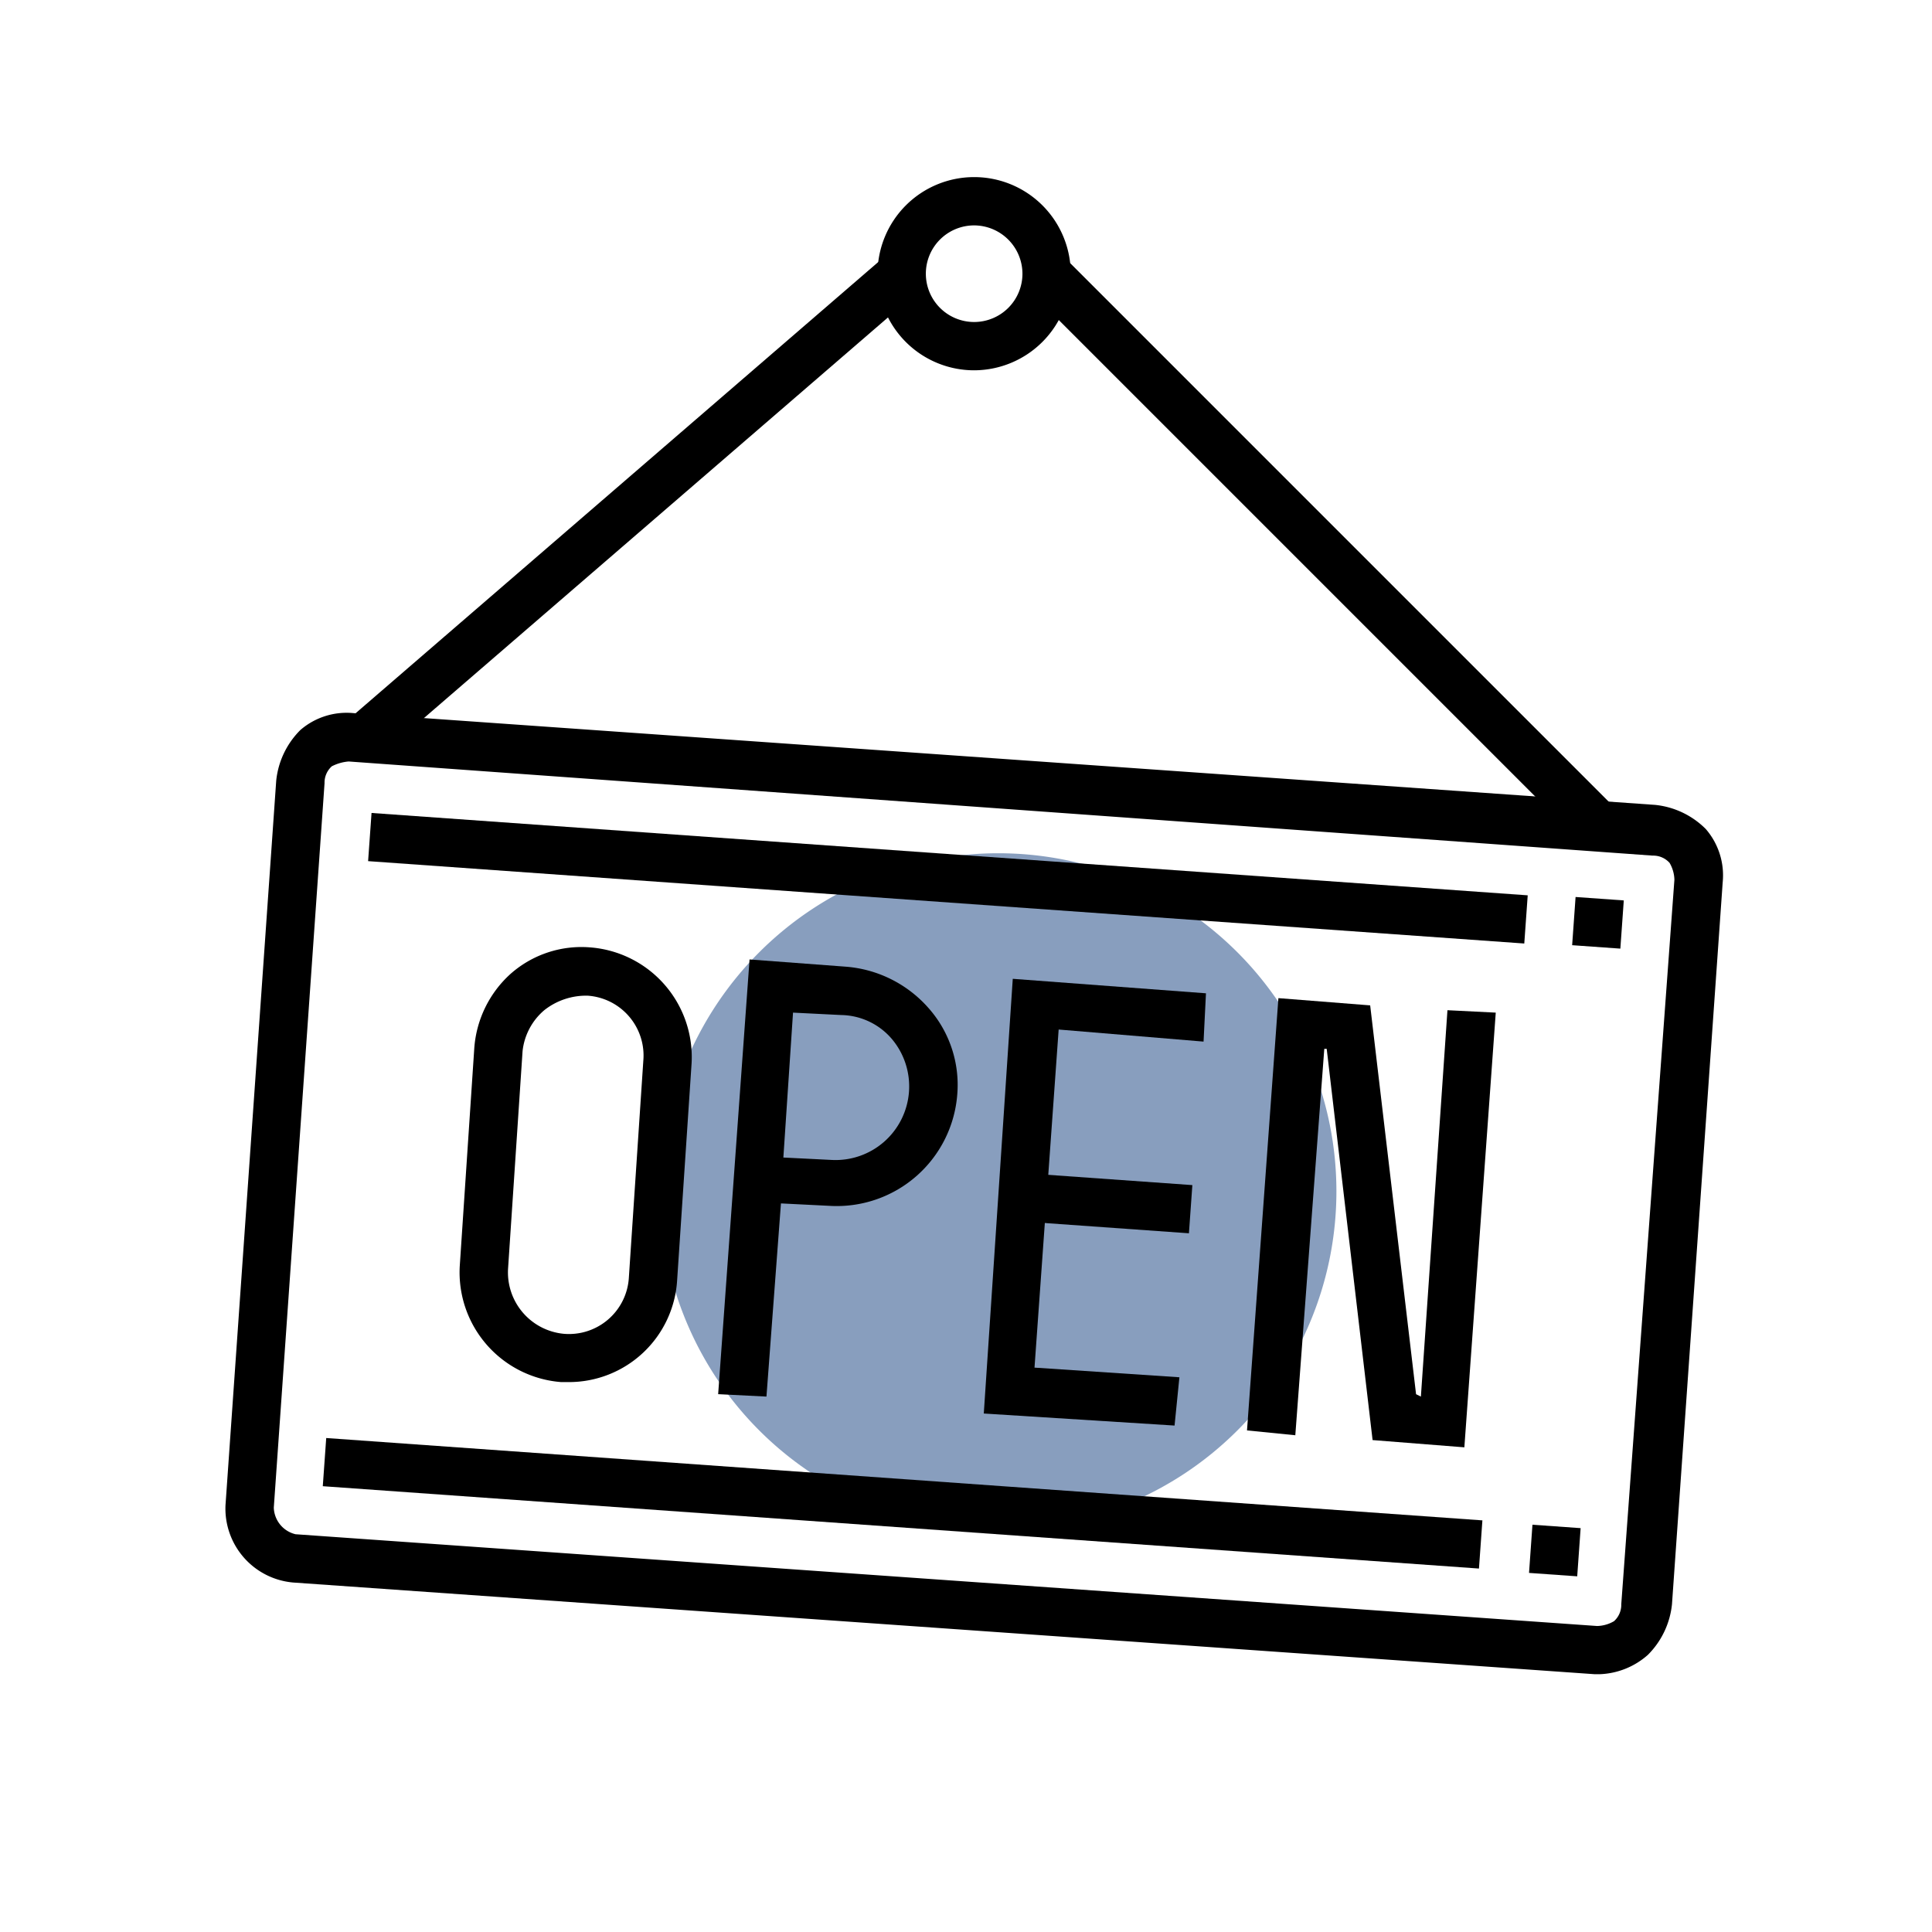
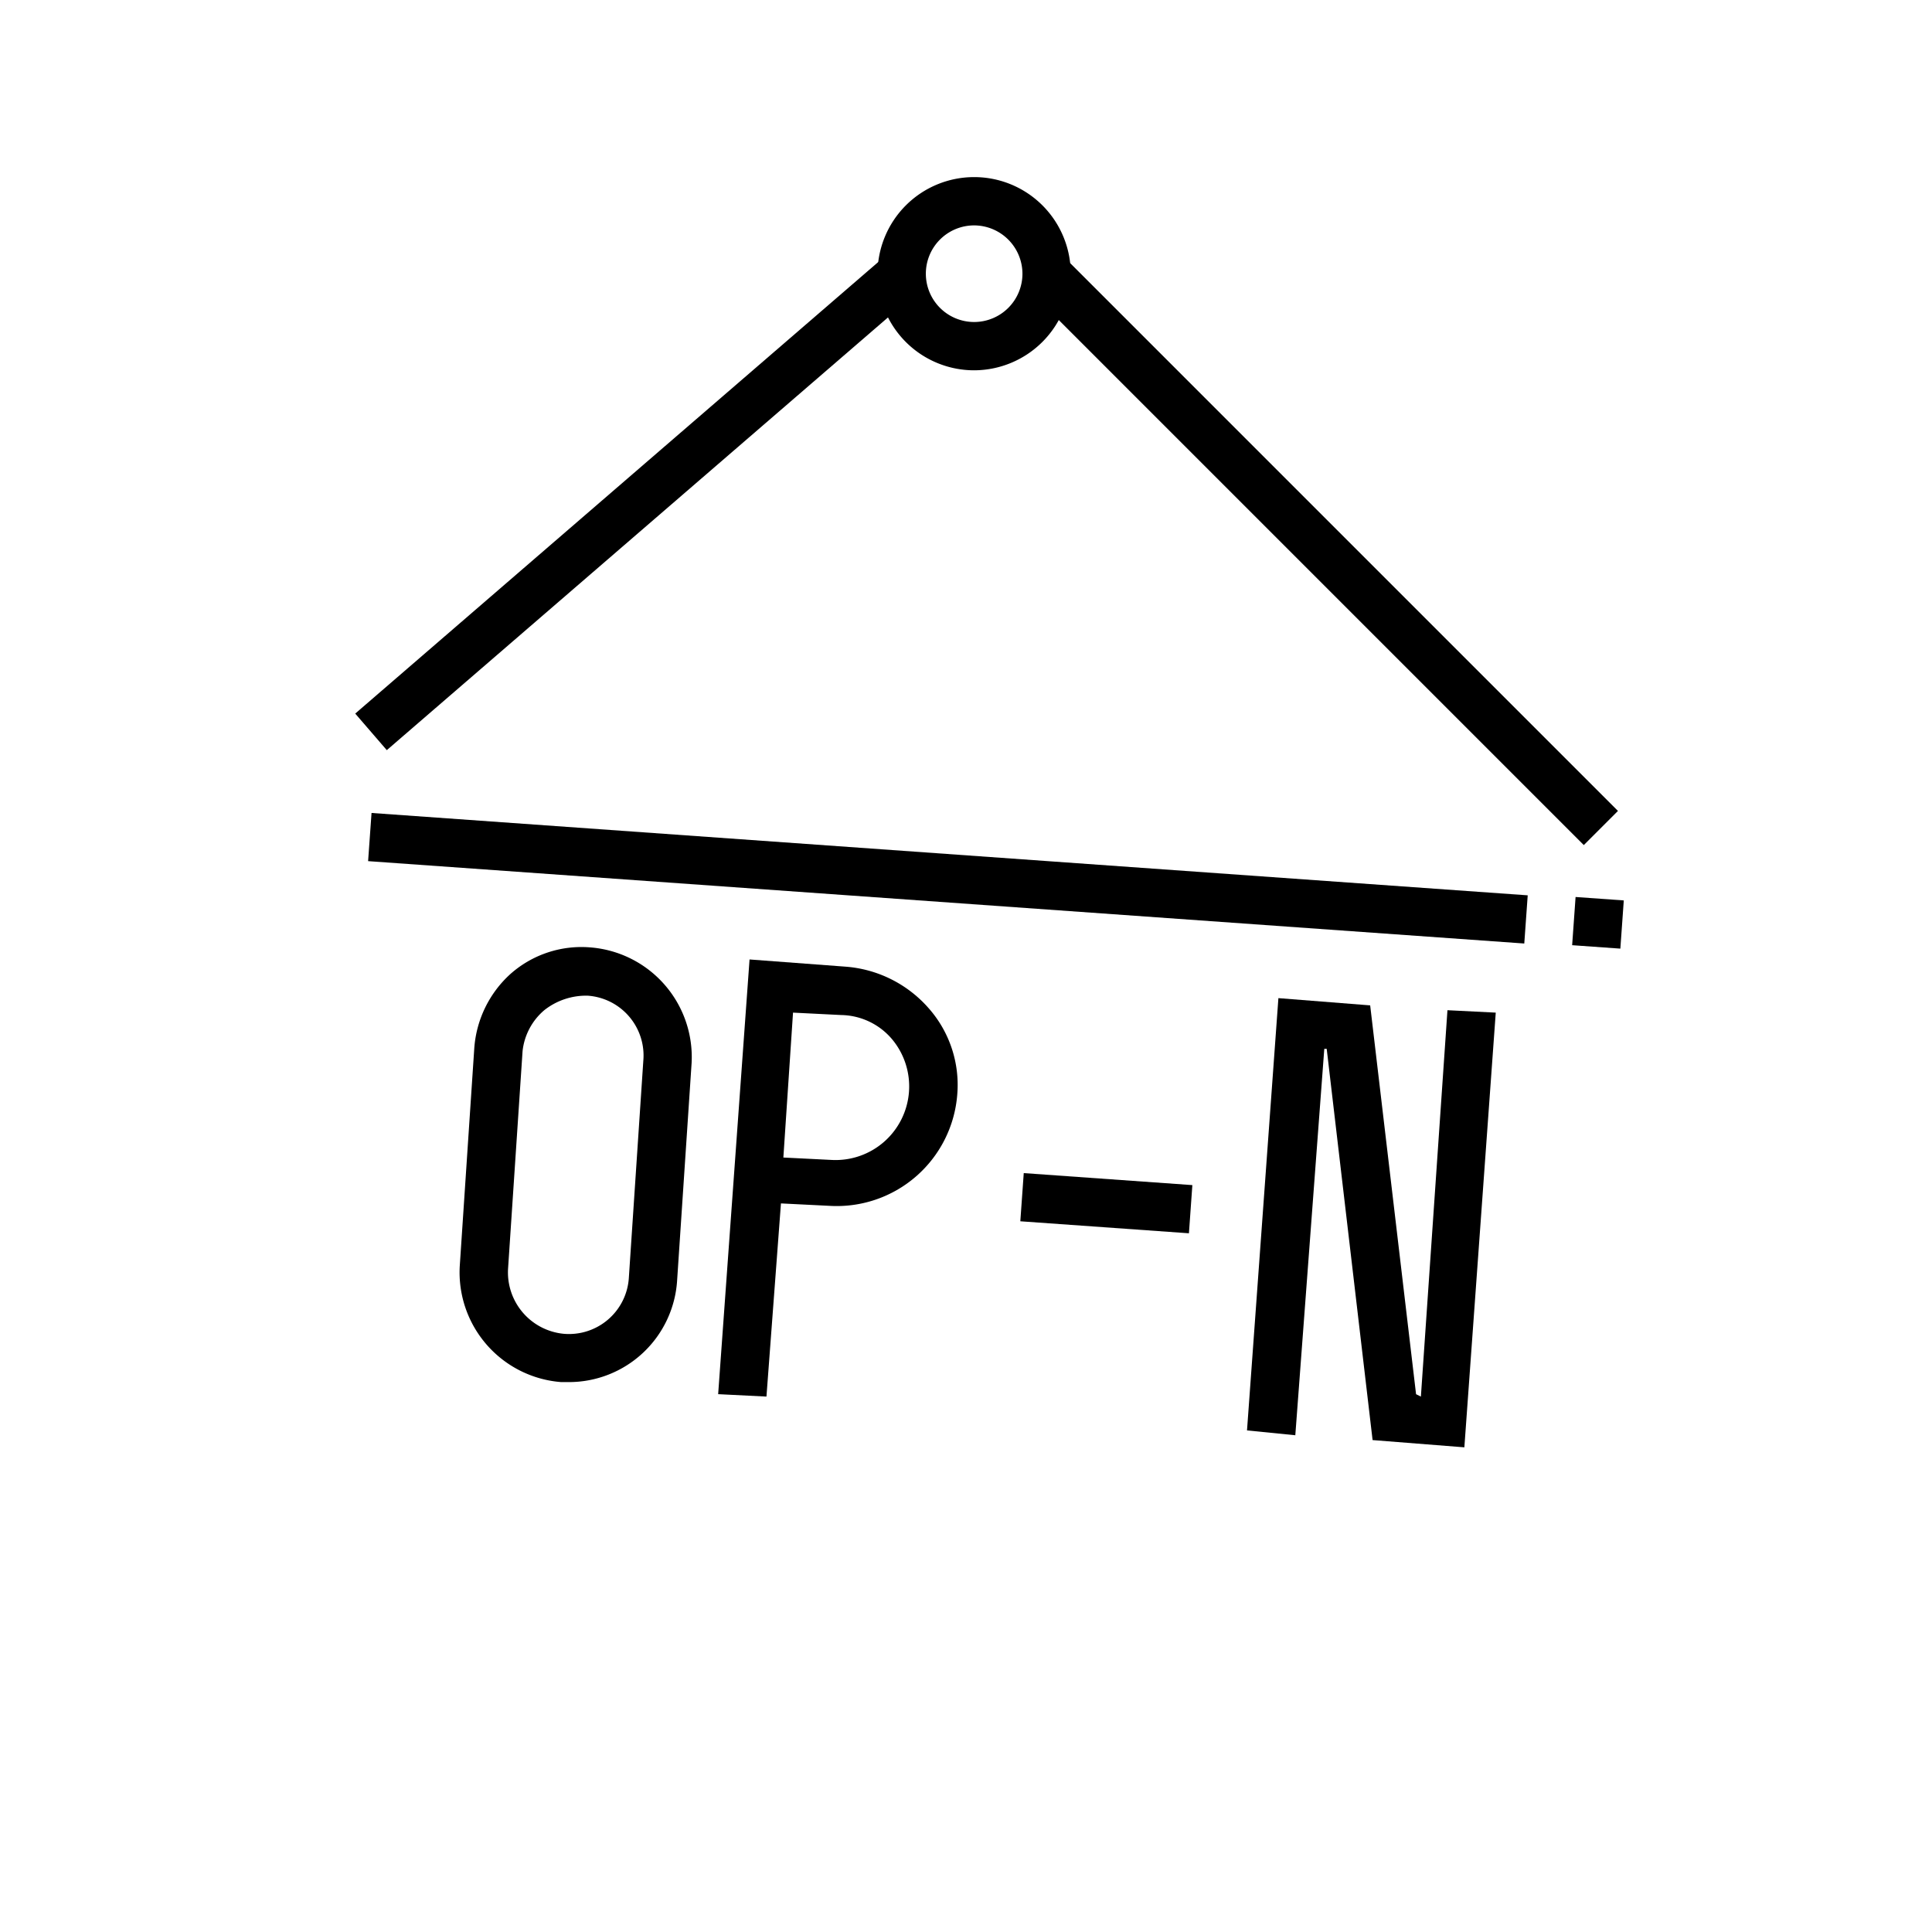
<svg xmlns="http://www.w3.org/2000/svg" width="120" height="120" viewBox="0 0 120 120">
  <defs>
    <style>.a{fill:none;}.b{fill:#889ebe;}</style>
  </defs>
  <g transform="translate(-496 -949)">
    <rect class="a" width="120" height="120" transform="translate(496 949)" />
    <g transform="translate(510.006 960)">
-       <path class="b" d="M21,0A21,21,0,1,1,0,21,21,21,0,0,1,21,0Z" transform="translate(27.001 41.997)" />
      <path d="M33,12a6,6,0,1,1,6-6A6.017,6.017,0,0,1,33,12Zm0-9a3,3,0,1,0,3,3A3.009,3.009,0,0,0,33,3Z" transform="translate(13.5)" />
-       <path d="M85.346,81.9h-.3L4.2,76.205a4.609,4.609,0,0,1-4.2-4.8l3.15-45a5.183,5.183,0,0,1,1.5-3.15,4.392,4.392,0,0,1,3.3-1.05l80.844,5.7a5.183,5.183,0,0,1,3.15,1.5,4.392,4.392,0,0,1,1.05,3.3l-3.15,44.846a5.183,5.183,0,0,1-1.5,3.15A4.763,4.763,0,0,1,85.346,81.9ZM7.652,25.209a2.781,2.781,0,0,0-1.05.3,1.362,1.362,0,0,0-.45,1.05L3,71.556a1.757,1.757,0,0,0,1.35,1.65l80.844,5.7a2.168,2.168,0,0,0,1.05-.3,1.362,1.362,0,0,0,.45-1.05l3.3-45a2.168,2.168,0,0,0-.3-1.05,1.362,1.362,0,0,0-1.05-.45h0L7.652,25.209Z" transform="translate(0 11.088)" />
      <rect width="3" height="71.994" transform="translate(8.858 42.487) rotate(-85.925)" />
      <rect width="3" height="3" transform="matrix(0.071, -0.998, 0.998, 0.071, 83.643, 47.708)" />
-       <rect width="3" height="71.994" transform="translate(6.043 81.311) rotate(-85.926)" />
-       <rect width="3" height="3" transform="translate(80.965 86.696) rotate(-85.938)" />
      <path d="M16.451,58.905H16a6.835,6.835,0,0,1-6.3-7.2l.9-13.5a6.881,6.881,0,0,1,2.25-4.65,6.644,6.644,0,0,1,4.95-1.65,6.835,6.835,0,0,1,6.3,7.2l-.9,13.5A6.734,6.734,0,0,1,16.451,58.905Zm-.3-3a3.727,3.727,0,0,0,4.05-3.45l.9-13.5a3.727,3.727,0,0,0-3.45-4.05,4.188,4.188,0,0,0-2.7.9,3.881,3.881,0,0,0-1.35,2.55l-.9,13.5a3.831,3.831,0,0,0,3.45,4.05Z" transform="translate(4.85 15.939)" />
      <path d="M23.4,59.548l-3-.15,1.95-27,6,.45a7.619,7.619,0,0,1,5.1,2.55,7.192,7.192,0,0,1,1.8,5.4A7.508,7.508,0,0,1,27.3,47.7l-3-.15ZM24.45,44.7l3,.15a4.573,4.573,0,0,0,3.75-7.5,4.221,4.221,0,0,0-3.15-1.5l-3-.15Z" transform="translate(10.2 16.196)" />
-       <path d="M43.249,60.948,31.4,60.2l1.8-27,12,.9-.15,3-9-.75-1.5,21,9,.6Z" transform="translate(15.699 16.596)" />
      <path d="M55.8,61.9l-5.7-.45-2.85-24.3H47.1l-1.8,24-3-.3L44.25,34l5.7.45L52.8,58.6l.3.15,1.65-24,3,.15Z" transform="translate(21.148 16.996)" />
      <rect width="3" height="10.499" transform="translate(49.368 64.856) rotate(-85.928)" />
      <rect width="43.646" height="3" transform="translate(8.058 33.322) rotate(-40.807)" />
      <rect width="3" height="48.746" transform="translate(49.898 7.02) rotate(-45)" />
    </g>
  </g>
</svg>